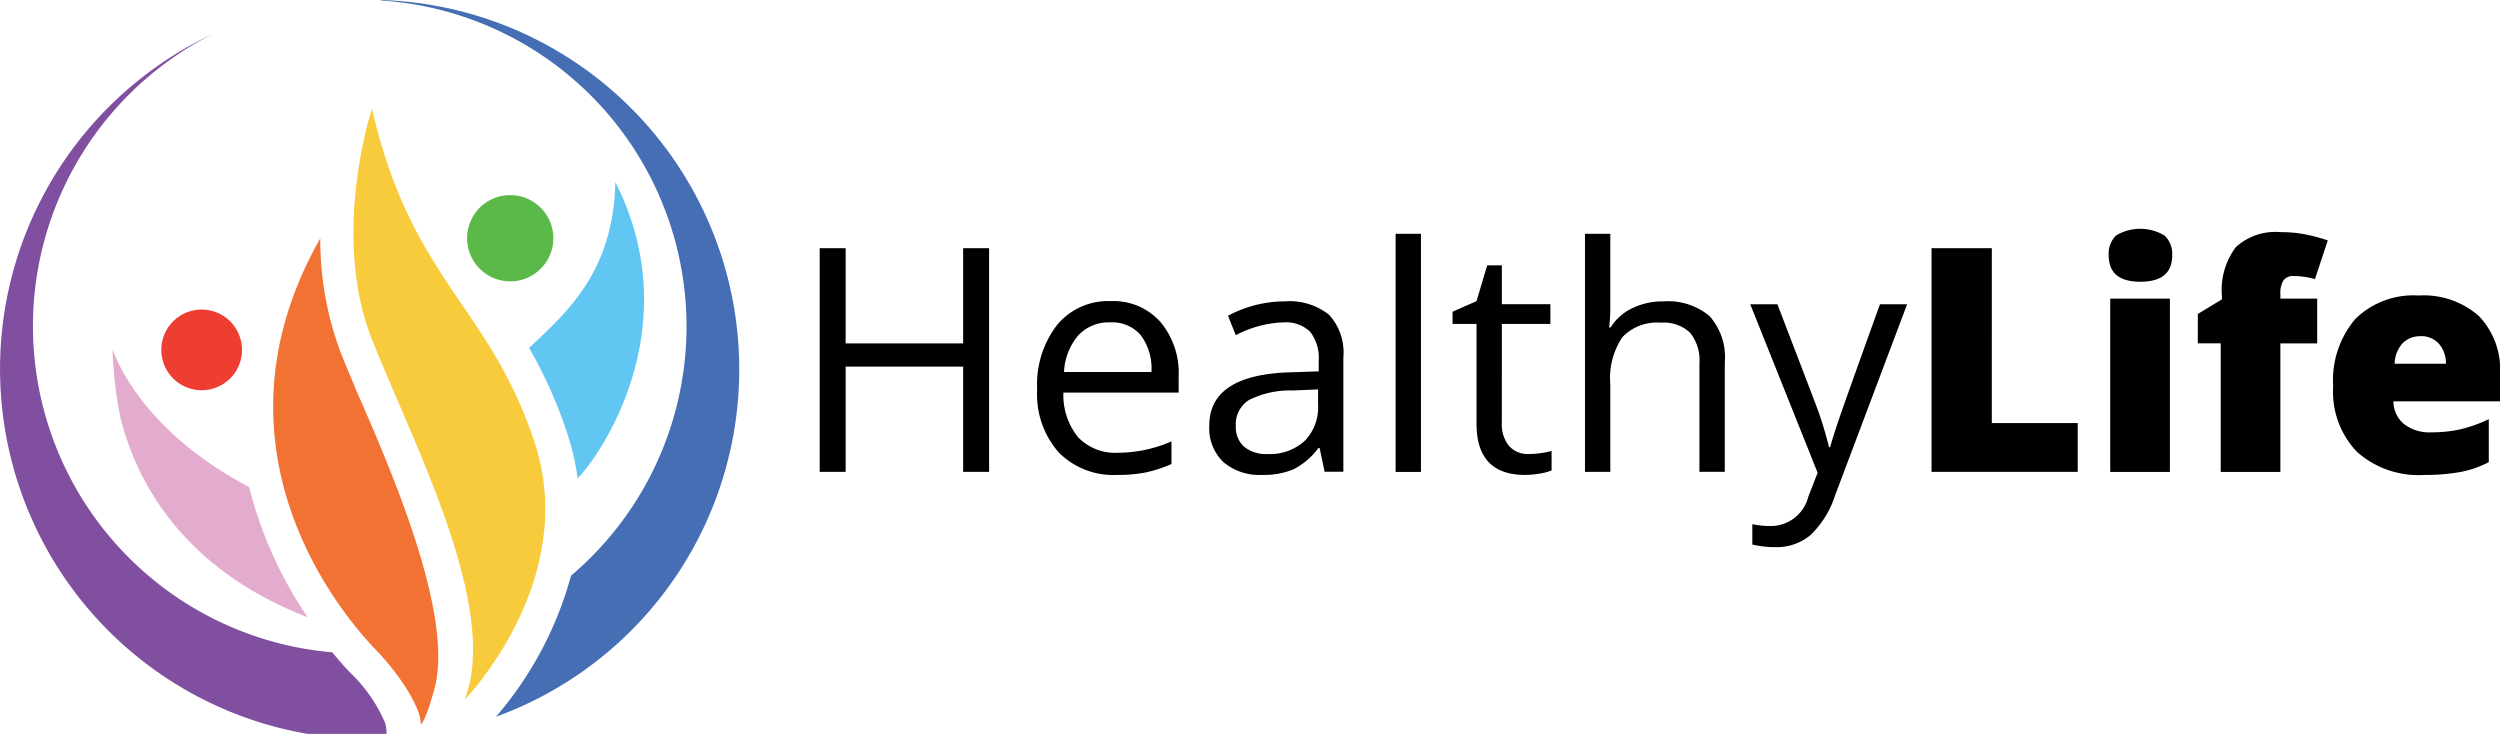
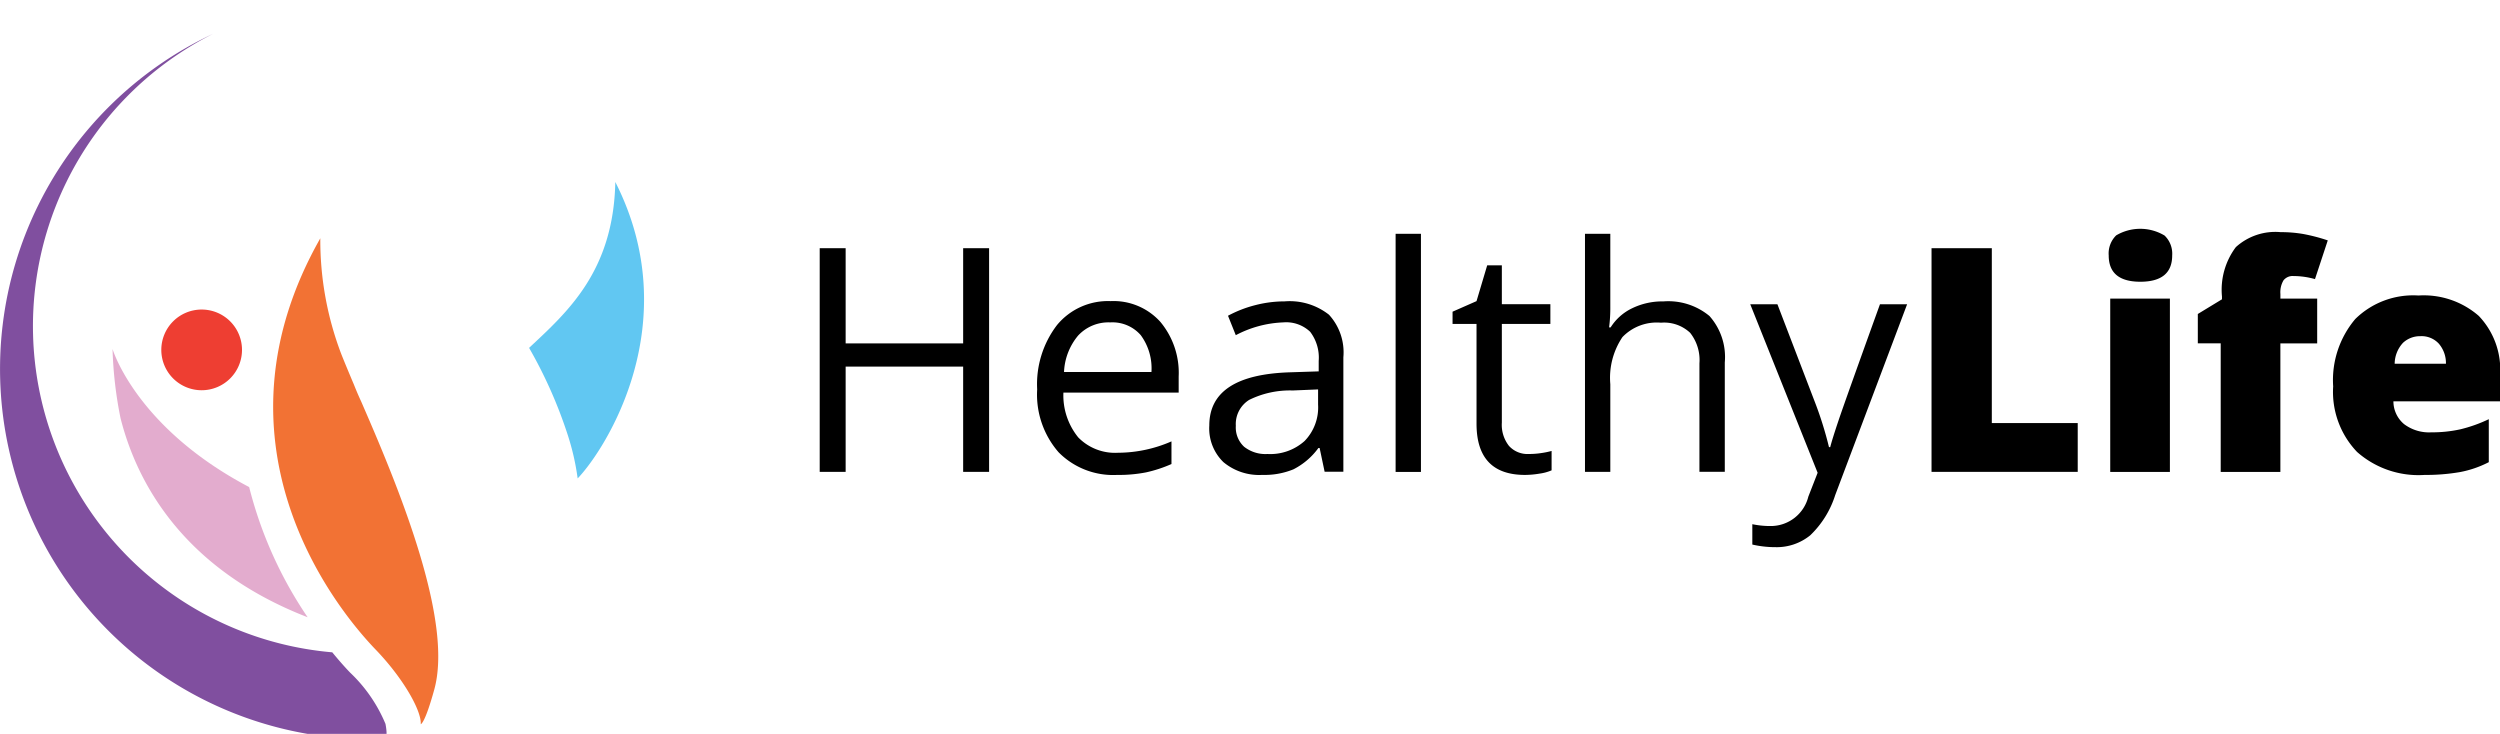
<svg xmlns="http://www.w3.org/2000/svg" id="healthlife" width="175.969" height="51.656" viewBox="0 0 175.969 51.656">
  <defs>
    <style>
      .cls-1, .cls-2, .cls-3, .cls-4, .cls-5, .cls-6, .cls-7, .cls-8, .cls-9 {
        fill-rule: evenodd;
      }

      .cls-2 {
        fill: #456eb5;
      }

      .cls-3 {
        fill: #804f9f;
      }

      .cls-4 {
        fill: #e3acce;
      }

      .cls-5 {
        fill: #ee3e32;
      }

      .cls-6 {
        fill: #f27234;
      }

      .cls-7 {
        fill: #f7cb3b;
      }

      .cls-8 {
        fill: #5bb949;
      }

      .cls-9 {
        fill: #61c7f2;
      }
    </style>
  </defs>
  <path class="cls-1" d="M78.245,33.558H76.419V26.149H68.148v7.409H66.322V17.814h1.826v6.7h8.271v-6.7h1.826V33.558Zm9.012,0.215a5.4,5.4,0,0,1-4.119-1.594,6.179,6.179,0,0,1-1.509-4.426,6.855,6.855,0,0,1,1.4-4.534,4.651,4.651,0,0,1,3.765-1.68A4.434,4.434,0,0,1,90.3,23a5.6,5.6,0,0,1,1.289,3.85V27.98H83.476a4.686,4.686,0,0,0,1.047,3.155,3.617,3.617,0,0,0,2.8,1.077,9.459,9.459,0,0,0,3.759-.8v1.594a9.409,9.409,0,0,1-1.788.587A10.006,10.006,0,0,1,87.257,33.773ZM86.773,23.037a2.909,2.909,0,0,0-2.261.926,4.276,4.276,0,0,0-.993,2.563h6.154a3.938,3.938,0,0,0-.752-2.59A2.644,2.644,0,0,0,86.773,23.037Zm15.091,10.521-0.354-1.68h-0.086a4.955,4.955,0,0,1-1.756,1.5,5.339,5.339,0,0,1-2.186.393,3.925,3.925,0,0,1-2.744-.9,3.3,3.3,0,0,1-.993-2.574q0-3.575,5.7-3.748l2-.065V25.751a3,3,0,0,0-.6-2.052,2.447,2.447,0,0,0-1.906-.662,7.752,7.752,0,0,0-3.33.9l-0.548-1.368a8.369,8.369,0,0,1,1.906-.743,8.246,8.246,0,0,1,2.079-.269,4.474,4.474,0,0,1,3.12.937,3.915,3.915,0,0,1,1.015,3v8.055h-1.321ZM97.836,32.3a3.615,3.615,0,0,0,2.616-.915,3.39,3.39,0,0,0,.95-2.563V27.754l-1.783.075a6.475,6.475,0,0,0-3.067.662,2,2,0,0,0-.94,1.825,1.843,1.843,0,0,0,.585,1.475A2.424,2.424,0,0,0,97.836,32.3Zm10.806,1.26h-1.783V16.8h1.783V33.558Zm7.583-1.26a5.774,5.774,0,0,0,.913-0.07,5.841,5.841,0,0,0,.7-0.145V33.45a3.245,3.245,0,0,1-.854.232,6.408,6.408,0,0,1-1.015.091q-3.415,0-3.415-3.607V23.145h-1.687V22.283l1.687-.743,0.751-2.52h1.031v2.735h3.416v1.389h-3.416V30.09a2.4,2.4,0,0,0,.5,1.637A1.756,1.756,0,0,0,116.225,32.3Zm12.019,1.26V25.923a3.085,3.085,0,0,0-.655-2.154,2.667,2.667,0,0,0-2.052-.711,3.357,3.357,0,0,0-2.712,1.012,5.138,5.138,0,0,0-.854,3.317v6.17h-1.783V16.8h1.783v5.072a10.966,10.966,0,0,1-.086,1.518h0.108a3.641,3.641,0,0,1,1.5-1.341,4.86,4.86,0,0,1,2.218-.49,4.536,4.536,0,0,1,3.239,1.028,4.341,4.341,0,0,1,1.079,3.268v7.7h-1.783Zm3.577-11.8h1.912l2.578,6.73a25.731,25.731,0,0,1,1.052,3.328h0.086q0.139-.549.586-1.879t2.916-8.179h1.911L137.8,35.195a6.719,6.719,0,0,1-1.756,2.827,3.732,3.732,0,0,1-2.466.835,7.165,7.165,0,0,1-1.611-.183V37.241a6.212,6.212,0,0,0,1.322.129,2.724,2.724,0,0,0,2.62-2.068l0.655-1.68Zm12.76,11.8V17.814h4.243V30.123h6.047v3.435h-10.29Zm12.471-15.237a1.781,1.781,0,0,1,.526-1.411,3.328,3.328,0,0,1,3.405.011,1.769,1.769,0,0,1,.537,1.4q0,1.852-2.245,1.852Q157.052,20.173,157.052,18.321Zm4.307,15.237h-4.2v-12.2h4.2v12.2Zm10.365-9.046h-2.589v9.046h-4.2V24.512h-1.611V22.445l1.7-1.034v-0.2A5.007,5.007,0,0,1,166,17.739a4.132,4.132,0,0,1,3.153-1.055,9.274,9.274,0,0,1,1.584.129,12.621,12.621,0,0,1,1.734.452l-0.9,2.724a5.623,5.623,0,0,0-1.514-.215,0.819,0.819,0,0,0-.7.3,1.647,1.647,0,0,0-.22.964v0.323h2.589v3.155Zm7.529,9.261a6.524,6.524,0,0,1-4.721-1.621,6.113,6.113,0,0,1-1.681-4.614,6.66,6.66,0,0,1,1.558-4.743,5.814,5.814,0,0,1,4.447-1.653A5.891,5.891,0,0,1,183.1,22.58a5.471,5.471,0,0,1,1.5,4.14v1.874h-7.508a2.092,2.092,0,0,0,.747,1.6,2.919,2.919,0,0,0,1.917.581,9.219,9.219,0,0,0,2.035-.21,10.037,10.037,0,0,0,2.014-.716v3.026a7.391,7.391,0,0,1-2.04.7A14.087,14.087,0,0,1,179.253,33.773Zm-0.247-9.767a1.747,1.747,0,0,0-1.241.468,2.2,2.2,0,0,0-.585,1.47h3.609a2.1,2.1,0,0,0-.5-1.411A1.648,1.648,0,0,0,179.006,24.006Z" transform="translate(-8.625 -0.344)" />
  <g>
-     <path class="cls-2" d="M35.434,0.344l0.008,0.037A22.989,22.989,0,0,1,48.817,40.864a25.363,25.363,0,0,1-5.281,9.928A26.013,26.013,0,0,0,35.434.344Z" transform="translate(-8.625 -0.344)" />
    <path class="cls-3" d="M35.759,51.3a10.565,10.565,0,0,0-2.488-3.611c-0.3-.31-0.737-0.792-1.259-1.43a23.041,23.041,0,0,1-8.39-43.535A26.059,26.059,0,0,0,34.588,52.376c0.37,0,.738-0.01,1.1-0.025C35.692,52.351,35.962,52.376,35.759,51.3Z" transform="translate(-8.625 -0.344)" />
    <path class="cls-4" d="M26.163,34.628c-7.982-4.2-9.617-9.721-9.617-9.721a28.514,28.514,0,0,0,.563,4.87c1.1,4.353,4.254,10.558,13.17,14.014A28.863,28.863,0,0,1,26.163,34.628Z" transform="translate(-8.625 -0.344)" />
    <path class="cls-5" d="M25.659,24.972a2.84,2.84,0,1,1-2.84-2.84A2.84,2.84,0,0,1,25.659,24.972Z" transform="translate(-8.625 -0.344)" />
    <path class="cls-6" d="M38.24,51.319s0.28,0,.954-2.446c1.257-4.559-2-12.992-4.711-19.261l-0.427-.987q-0.284-.613-0.524-1.222c-0.313-.736-0.609-1.447-0.882-2.129a22.518,22.518,0,0,1-1.479-8.157c-8.02,14.128.6,25.528,3.9,28.955C36.949,48.021,38.3,50.333,38.24,51.319Z" transform="translate(-8.625 -0.344)" />
-     <path class="cls-7" d="M34.807,8s-2.939,8.837,0,16.237,9.033,18.9,6.524,25.361c0,0,8.1-8.334,4.947-18.033S37.6,20.146,34.807,8Z" transform="translate(-8.625 -0.344)" />
-     <path class="cls-8" d="M47.574,17.113a3.036,3.036,0,1,1-3.036-3.036A3.036,3.036,0,0,1,47.574,17.113Z" transform="translate(-8.625 -0.344)" />
    <path class="cls-9" d="M51.936,13.154C51.807,19.44,48.57,22.3,45.866,24.83a32.242,32.242,0,0,1,2.719,6.123,17.266,17.266,0,0,1,.7,3.067C51.289,31.919,56.959,23.036,51.936,13.154Z" transform="translate(-8.625 -0.344)" />
  </g>
</svg>